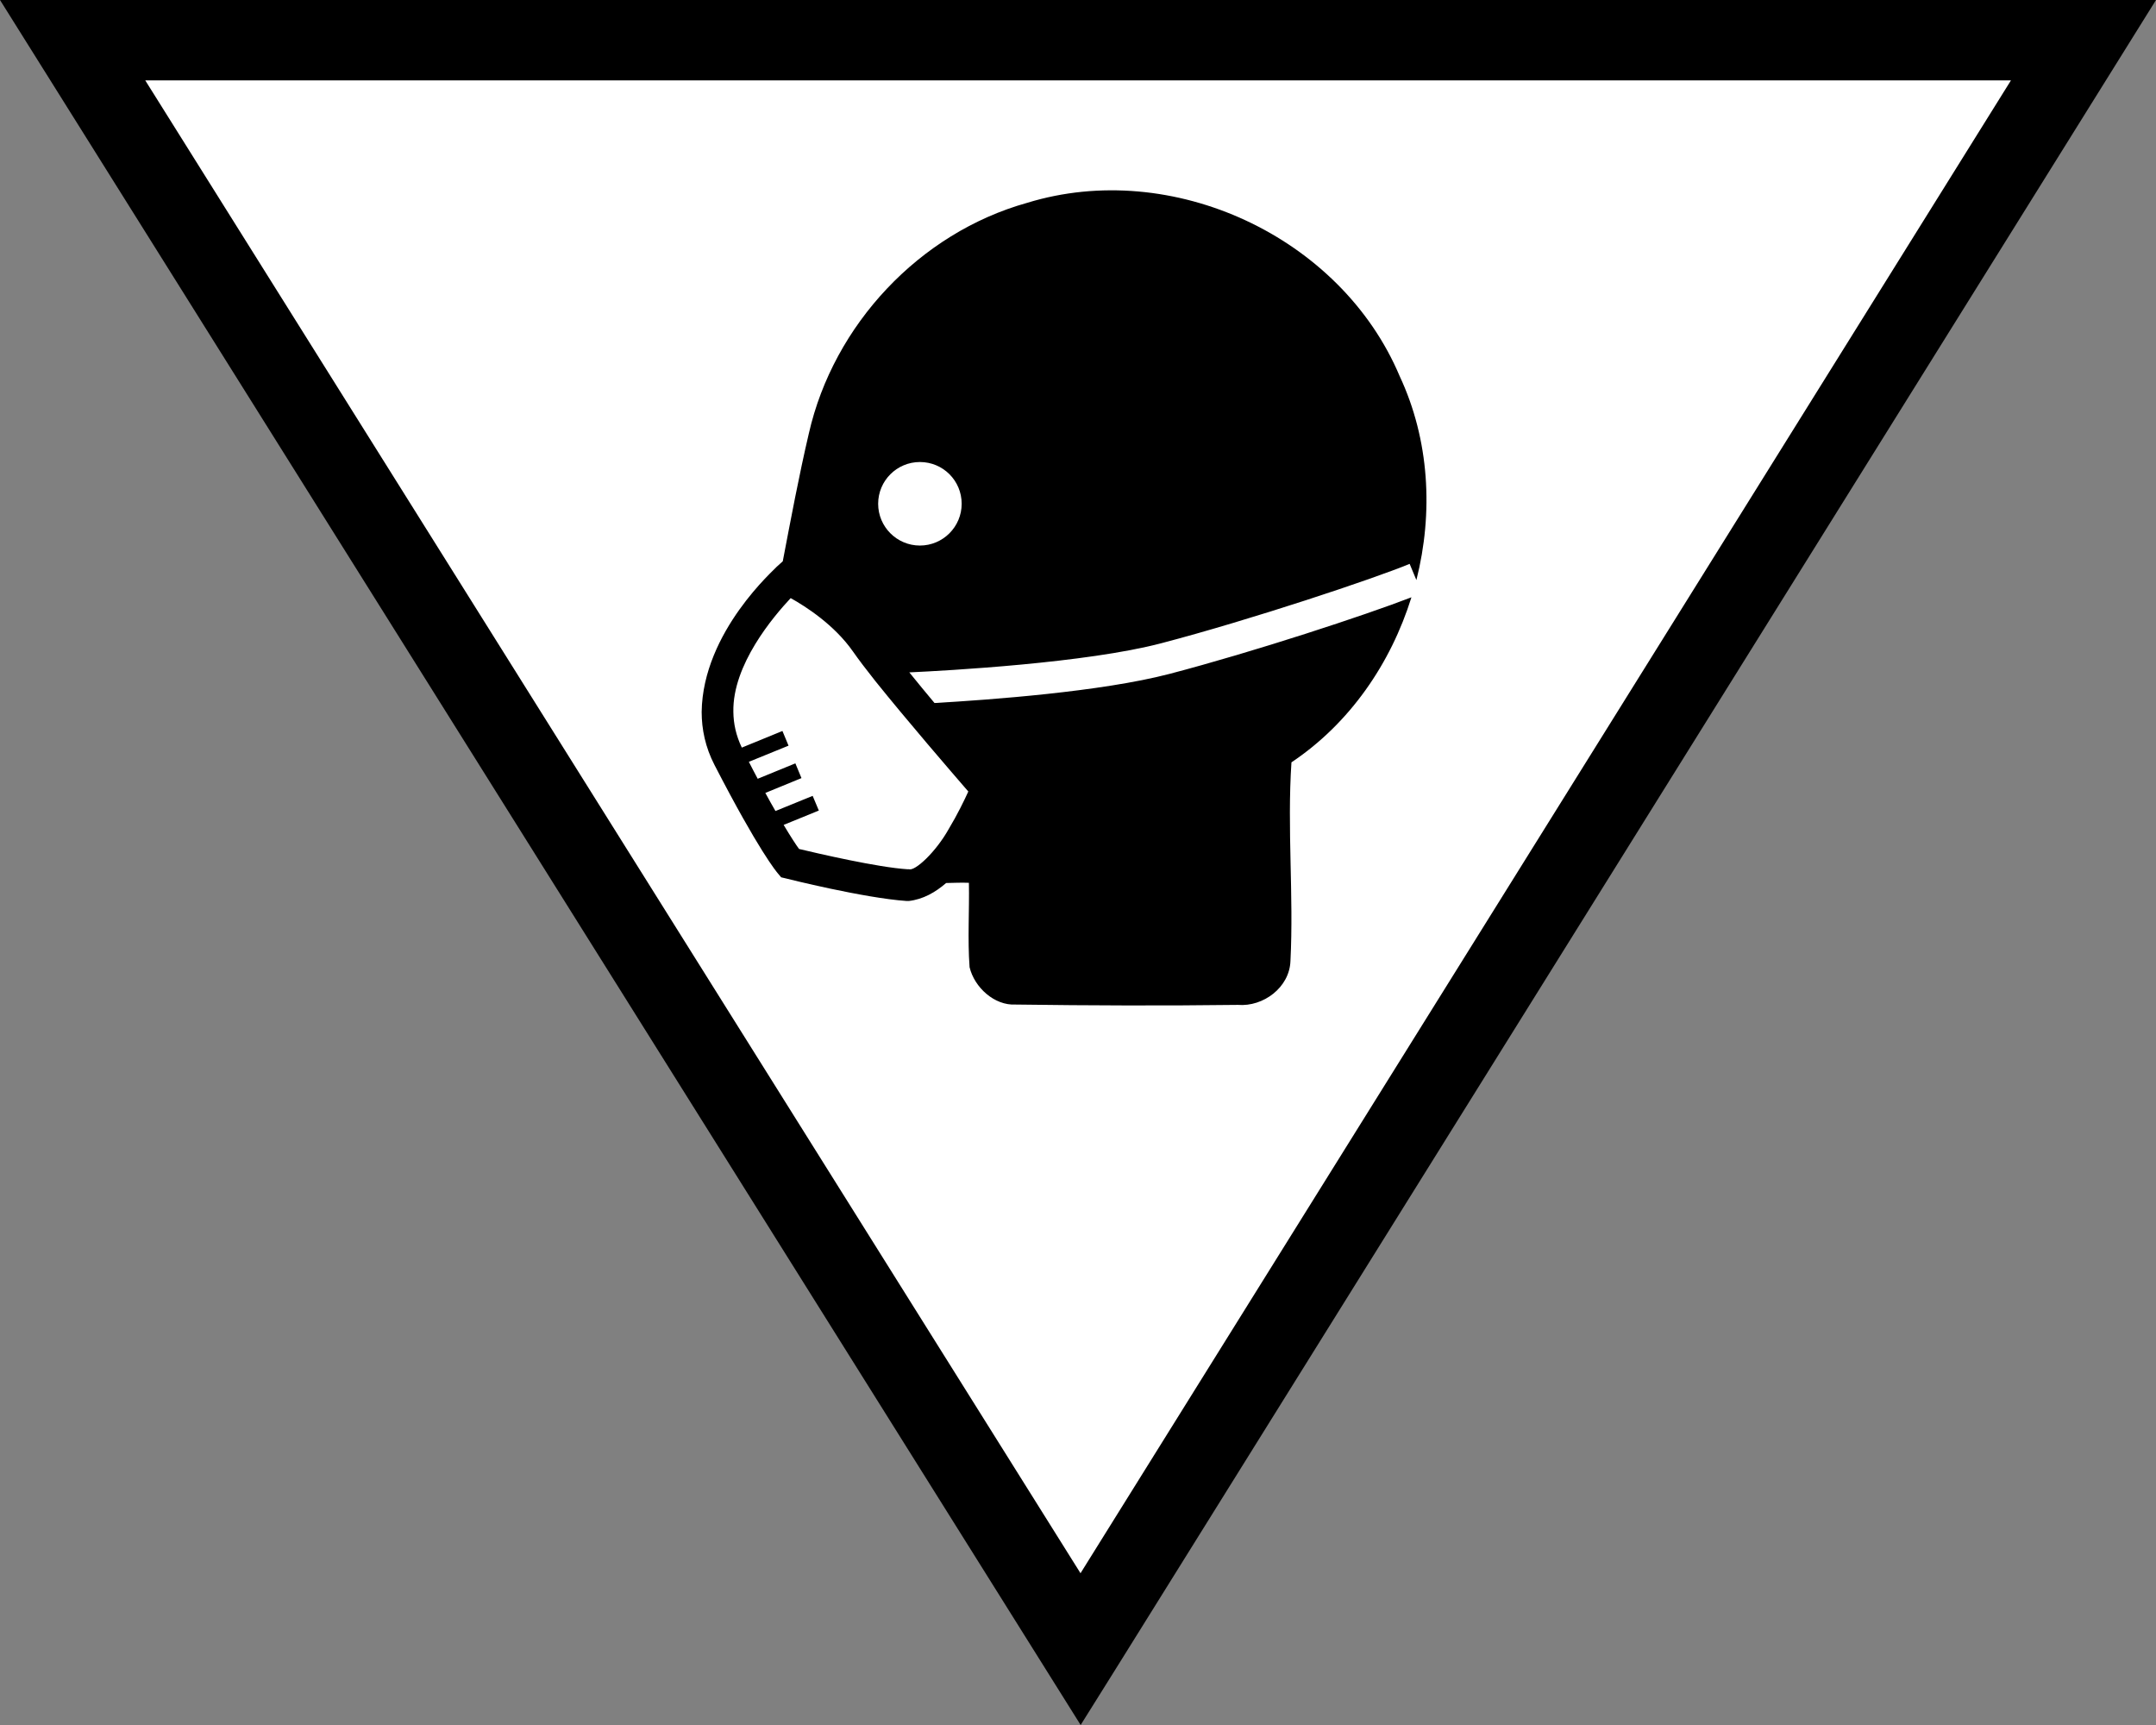
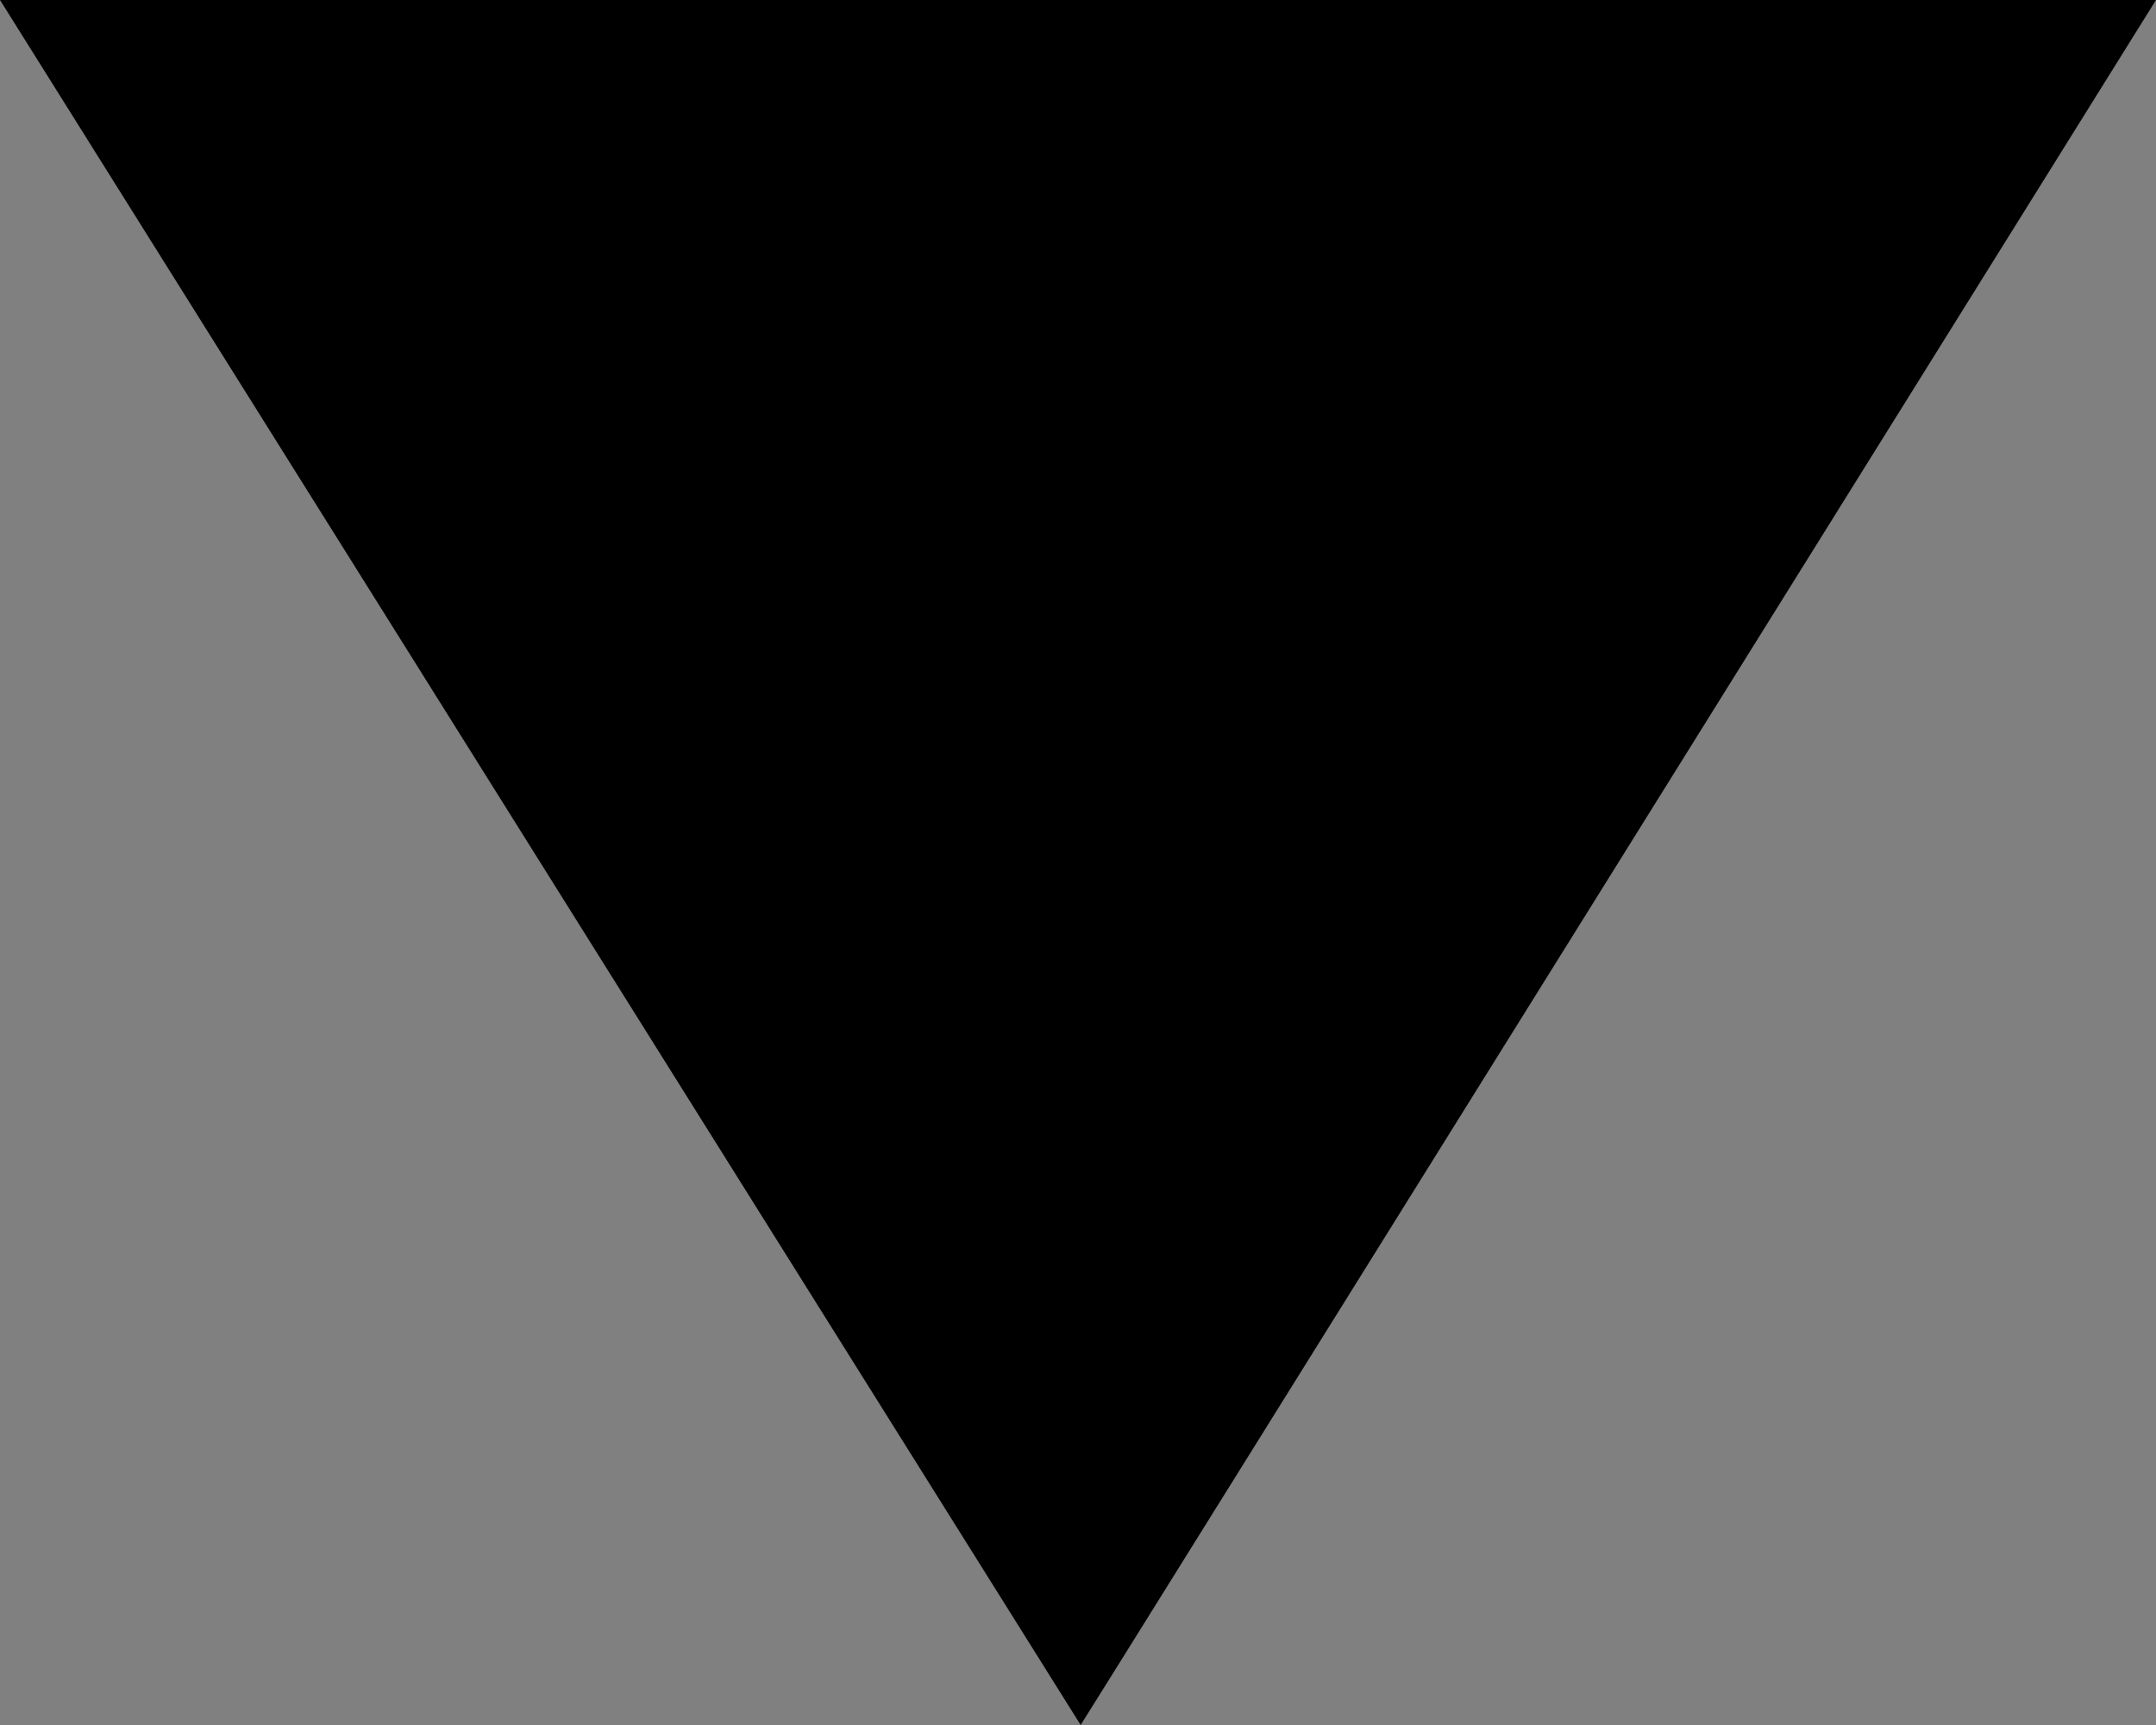
<svg xmlns="http://www.w3.org/2000/svg" version="1.2" baseProfile="tiny" id="Calque_1" x="0px" y="0px" width="32.165px" height="25.733px" viewBox="0 0 32.165 25.733" xml:space="preserve">
  <rect x="0" y="0" width="32.165" height="25.733" fill="#808080" stroke="none" />
  <g id="Contagious">
    <g>
      <path d="M0,0h32.165L16.632,24.917l-0.51,0.815L0,0L0,0z M16.122,24.602l0.508-0.32L16.122,24.602L16.122,24.602z" />
-       <polygon fill="#FFFFFF" points="16.12,23.468 30.001,1.199 2.167,1.199 16.12,23.468   " />
    </g>
    <path id="Symbol_102_" d="M21.131,8.653c0.254-1.006,0.196-2.09-0.25-3.043c-0.879-2.083-3.396-3.249-5.558-2.584   c-1.605,0.449-2.888,1.82-3.256,3.44c-0.148,0.632-0.267,1.27-0.389,1.907l-0.091,0.082c-0.008,0.021-1.103,0.962-1.119,2.165   c0,0.258,0.055,0.527,0.191,0.79c0.664,1.288,0.925,1.593,0.947,1.62l0.048,0.057l0.072,0.017c0.009,0.003,1.167,0.293,1.799,0.336   c0.017,0,0.034,0,0.034,0c0.211-0.024,0.396-0.129,0.556-0.268c0.114-0.002,0.228-0.008,0.34-0.003   c0.008,0.42-0.021,0.841,0.01,1.259c0.071,0.299,0.369,0.575,0.688,0.557c1.104,0.015,2.209,0.019,3.315,0.005   c0.379,0.031,0.77-0.26,0.784-0.654c0.05-0.988-0.051-1.976,0.015-2.964c0.87-0.581,1.482-1.475,1.79-2.462   c-0.688,0.266-2.342,0.811-3.611,1.143c-1.021,0.266-2.678,0.386-3.504,0.434c-0.13-0.155-0.256-0.309-0.376-0.457   c0.567-0.026,2.641-0.14,3.76-0.435c1.337-0.35,3.18-0.966,3.705-1.184v0.002L21.131,8.653z M13.543,12.967   c-0.445-0.027-1.351-0.238-1.622-0.303c-0.043-0.058-0.117-0.17-0.23-0.359l0.525-0.214l-0.092-0.219l-0.555,0.226   c-0.048-0.081-0.095-0.168-0.151-0.27l0.539-0.221l-0.091-0.22l-0.562,0.23c-0.041-0.078-0.086-0.162-0.132-0.253l0.592-0.241   l-0.091-0.219l-0.606,0.248c-0.086-0.18-0.124-0.355-0.126-0.532c-0.015-0.705,0.599-1.424,0.855-1.698   c0.223,0.124,0.651,0.398,0.929,0.796c0.085,0.122,0.202,0.275,0.336,0.444c0.467,0.582,1.136,1.357,1.385,1.645   c-0.06,0.132-0.162,0.343-0.289,0.554c-0.196,0.352-0.509,0.639-0.597,0.605H13.543z M13.724,8.138   c-0.343,0-0.623-0.279-0.623-0.623c0-0.345,0.28-0.623,0.623-0.623c0.345,0,0.623,0.278,0.623,0.623   C14.347,7.858,14.068,8.138,13.724,8.138z" />
  </g>
</svg>